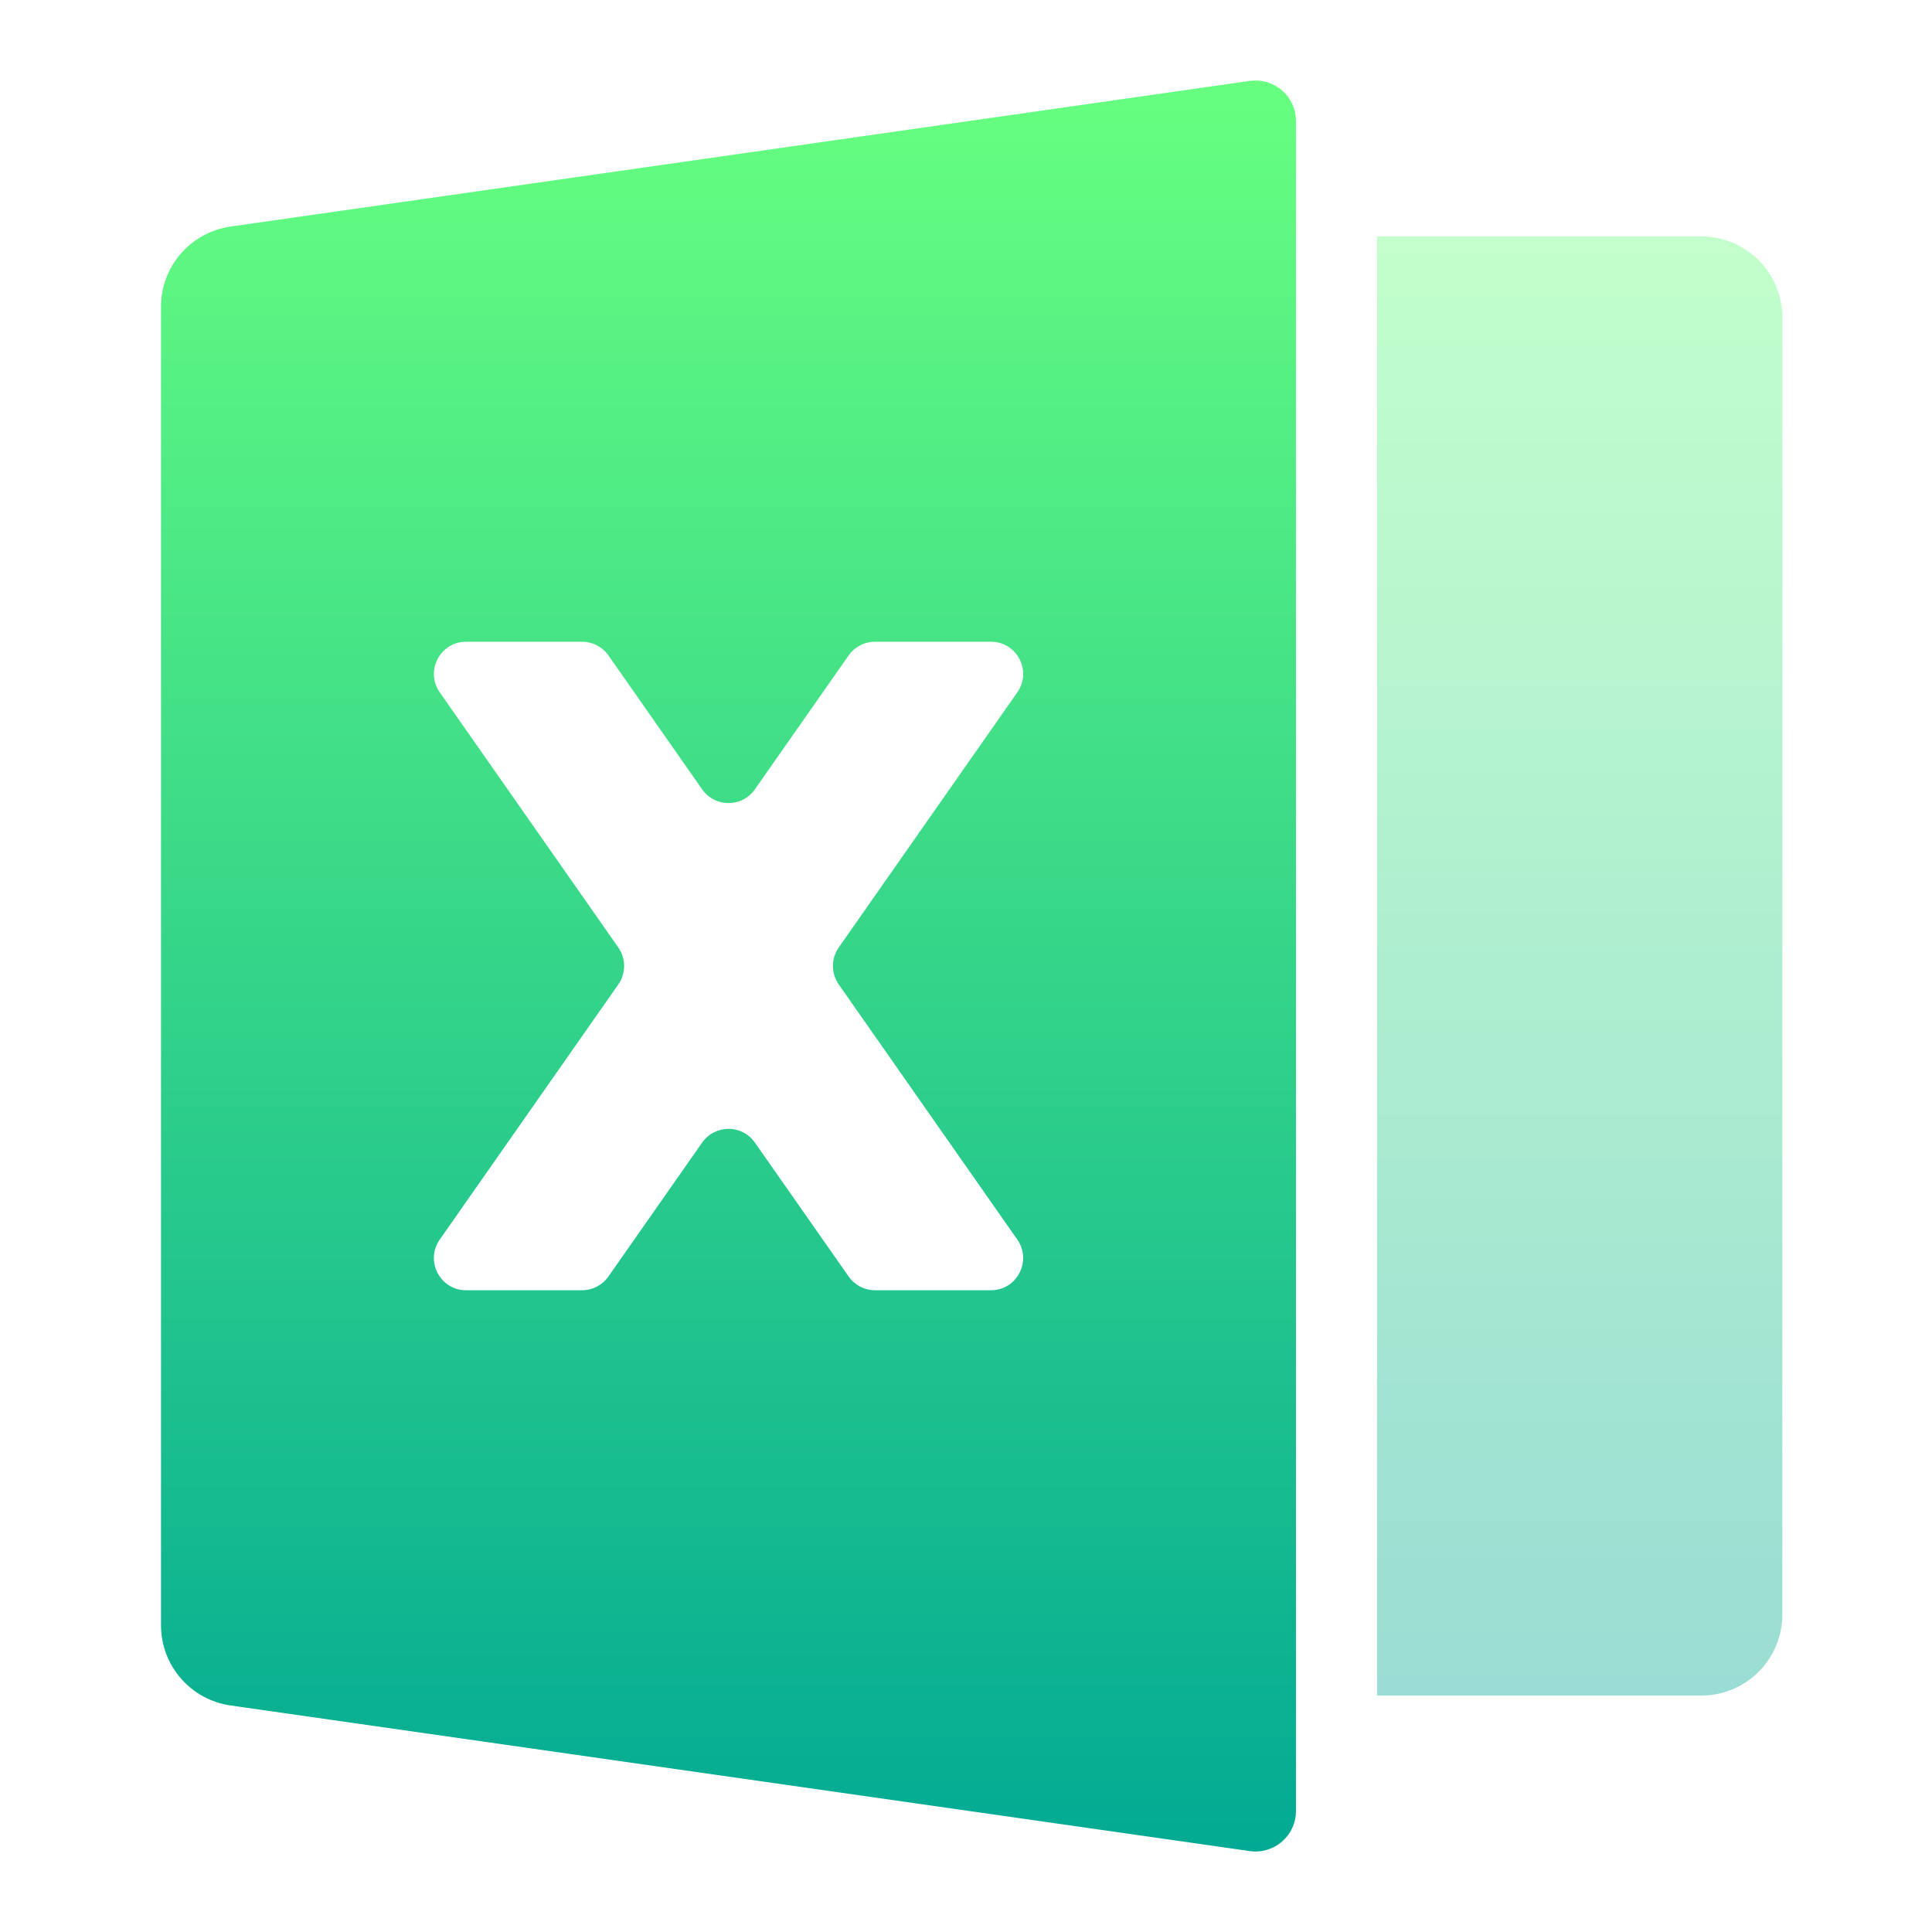
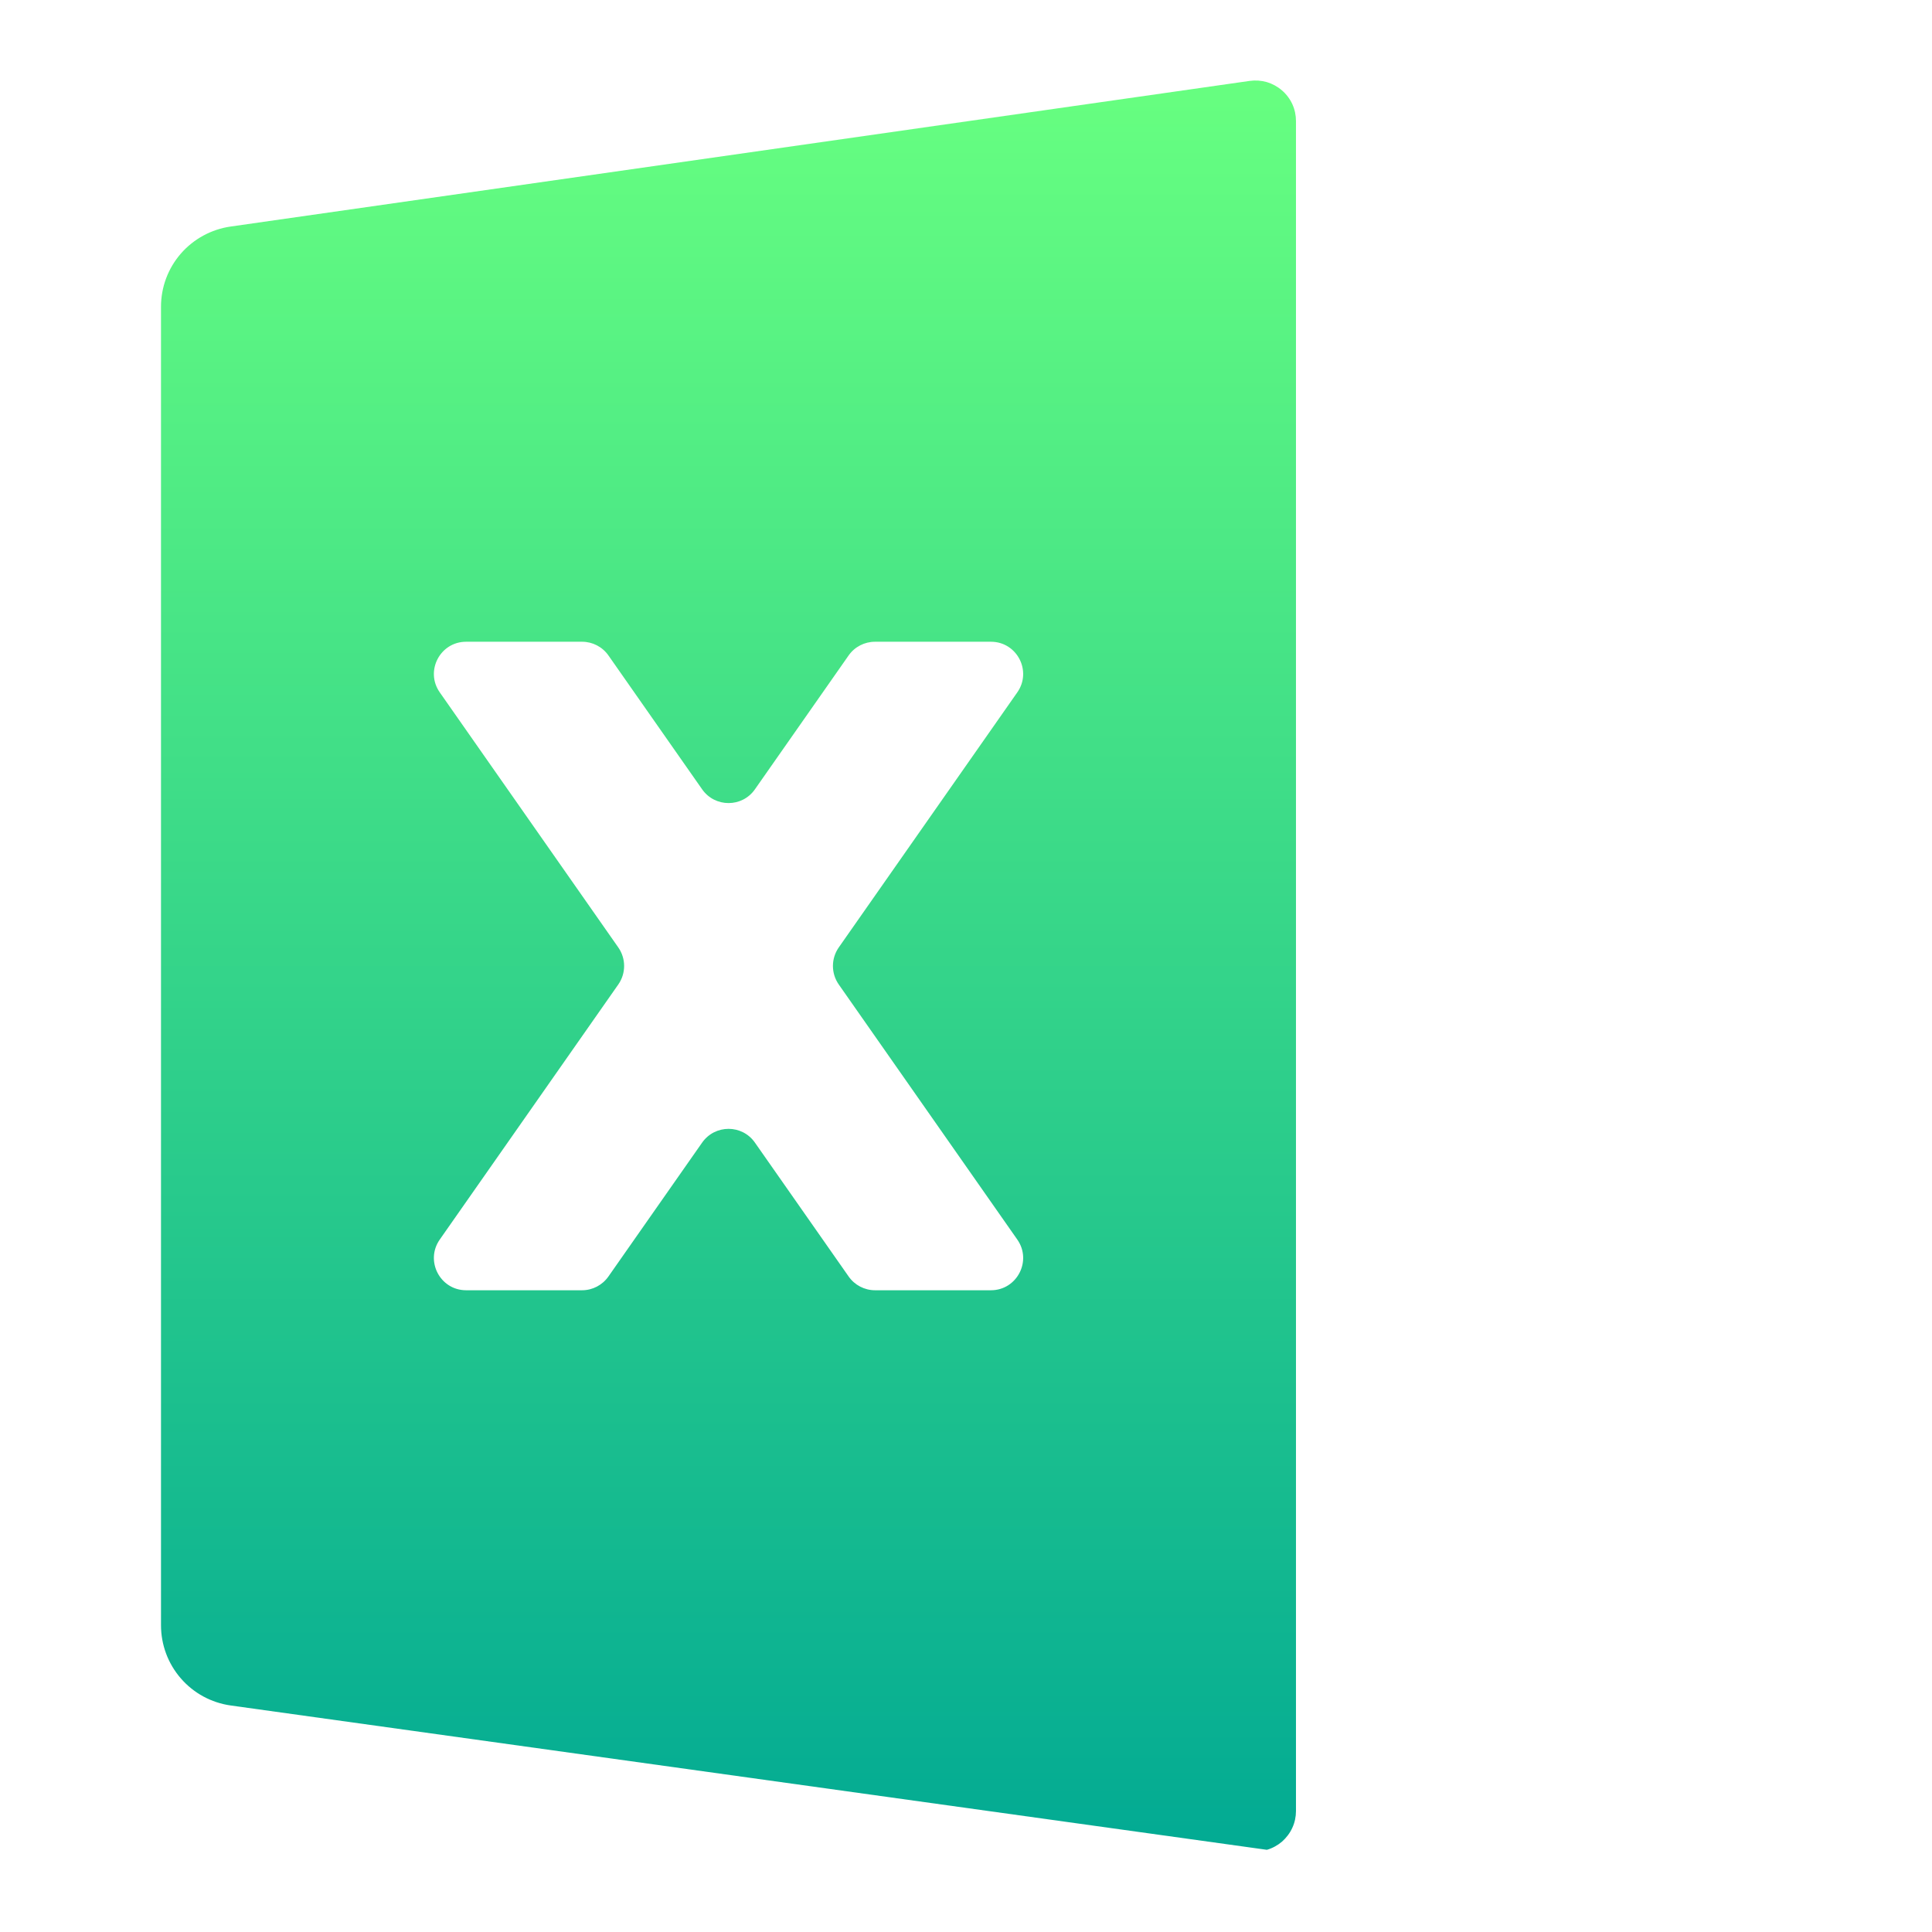
<svg xmlns="http://www.w3.org/2000/svg" width="24" height="24" viewBox="0 0 24 24" fill="none">
-   <path d="M2.866 2.814L15.524 1.005C15.595 0.995 15.668 1 15.738 1.02C15.807 1.041 15.871 1.076 15.925 1.123C15.98 1.17 16.024 1.229 16.054 1.294C16.084 1.36 16.099 1.431 16.099 1.504V22.497C16.099 22.569 16.084 22.64 16.054 22.705C16.024 22.771 15.98 22.829 15.926 22.877C15.871 22.924 15.807 22.959 15.738 22.979C15.669 23 15.596 23.005 15.525 22.995L2.865 21.186C2.625 21.152 2.405 21.033 2.246 20.849C2.087 20.666 2 20.432 2 20.189V3.811C2 3.568 2.087 3.334 2.246 3.151C2.405 2.968 2.626 2.848 2.866 2.814ZM10.419 12.229C10.323 12.091 10.323 11.908 10.419 11.77L12.637 8.601C12.823 8.336 12.633 7.972 12.31 7.972H10.87C10.739 7.972 10.617 8.035 10.542 8.142L9.378 9.805C9.219 10.033 8.882 10.033 8.722 9.805L7.558 8.142C7.483 8.035 7.361 7.972 7.231 7.972H5.79C5.467 7.972 5.277 8.336 5.463 8.601L7.681 11.77C7.777 11.908 7.777 12.091 7.681 12.229L5.463 15.398C5.277 15.663 5.467 16.028 5.79 16.028H7.231C7.361 16.028 7.483 15.964 7.558 15.857L8.722 14.194C8.882 13.966 9.219 13.966 9.378 14.194L10.542 15.857C10.617 15.964 10.739 16.028 10.87 16.028H12.31C12.633 16.028 12.823 15.663 12.637 15.398L10.419 12.229Z" fill="url(#paint0_linear_41_119)" />
-   <path opacity="0.4" d="M21.134 2.937H17.106V21.063H21.134C21.401 21.063 21.657 20.956 21.846 20.768C22.035 20.579 22.141 20.323 22.141 20.056V3.944C22.141 3.676 22.035 3.42 21.846 3.231C21.657 3.043 21.401 2.937 21.134 2.937Z" fill="url(#paint1_linear_41_119)" />
+   <path d="M2.866 2.814L15.524 1.005C15.595 0.995 15.668 1 15.738 1.02C15.807 1.041 15.871 1.076 15.925 1.123C15.98 1.17 16.024 1.229 16.054 1.294C16.084 1.36 16.099 1.431 16.099 1.504V22.497C16.099 22.569 16.084 22.64 16.054 22.705C16.024 22.771 15.98 22.829 15.926 22.877C15.871 22.924 15.807 22.959 15.738 22.979L2.865 21.186C2.625 21.152 2.405 21.033 2.246 20.849C2.087 20.666 2 20.432 2 20.189V3.811C2 3.568 2.087 3.334 2.246 3.151C2.405 2.968 2.626 2.848 2.866 2.814ZM10.419 12.229C10.323 12.091 10.323 11.908 10.419 11.77L12.637 8.601C12.823 8.336 12.633 7.972 12.31 7.972H10.87C10.739 7.972 10.617 8.035 10.542 8.142L9.378 9.805C9.219 10.033 8.882 10.033 8.722 9.805L7.558 8.142C7.483 8.035 7.361 7.972 7.231 7.972H5.79C5.467 7.972 5.277 8.336 5.463 8.601L7.681 11.77C7.777 11.908 7.777 12.091 7.681 12.229L5.463 15.398C5.277 15.663 5.467 16.028 5.79 16.028H7.231C7.361 16.028 7.483 15.964 7.558 15.857L8.722 14.194C8.882 13.966 9.219 13.966 9.378 14.194L10.542 15.857C10.617 15.964 10.739 16.028 10.87 16.028H12.31C12.633 16.028 12.823 15.663 12.637 15.398L10.419 12.229Z" fill="url(#paint0_linear_41_119)" />
  <defs>
    <linearGradient id="paint0_linear_41_119" x1="9.05" y1="23" x2="9.05" y2="1" gradientUnits="userSpaceOnUse">
      <stop stop-color="#02AA93" />
      <stop offset="1" stop-color="#67FF80" />
    </linearGradient>
    <linearGradient id="paint1_linear_41_119" x1="19.624" y1="21.063" x2="19.624" y2="2.937" gradientUnits="userSpaceOnUse">
      <stop stop-color="#02AA93" />
      <stop offset="1" stop-color="#67FF80" />
    </linearGradient>
  </defs>
</svg>